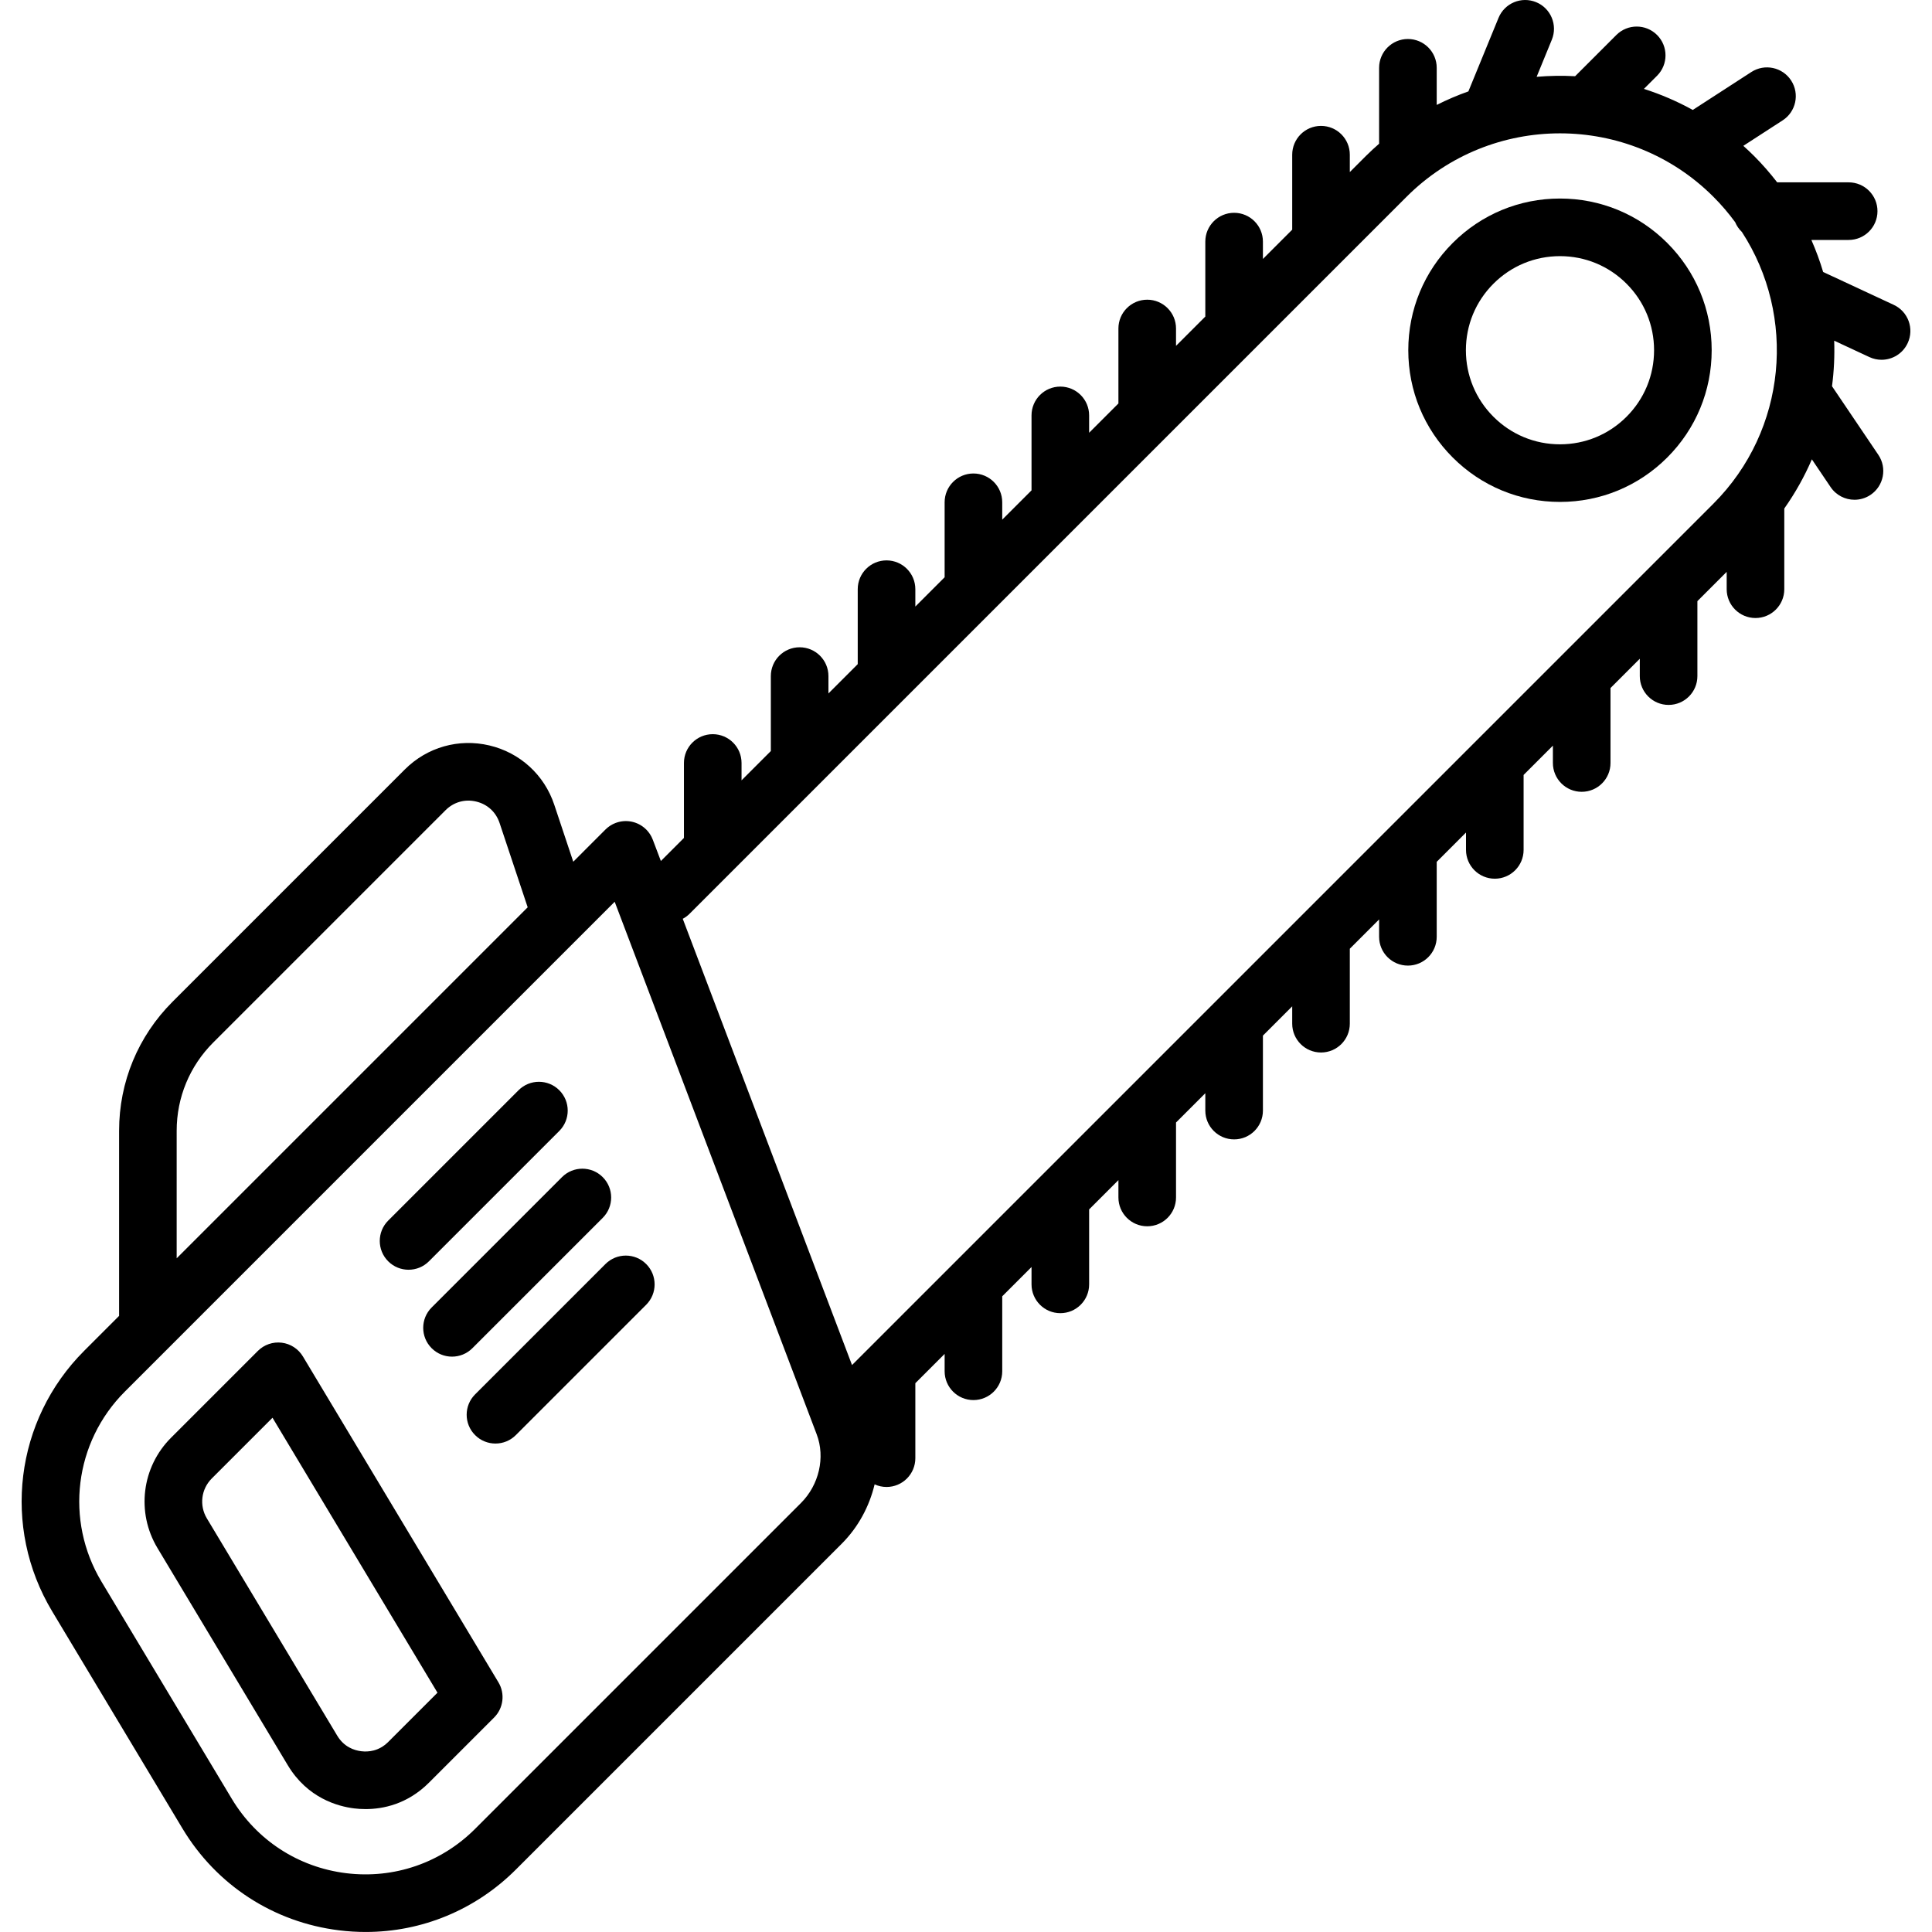
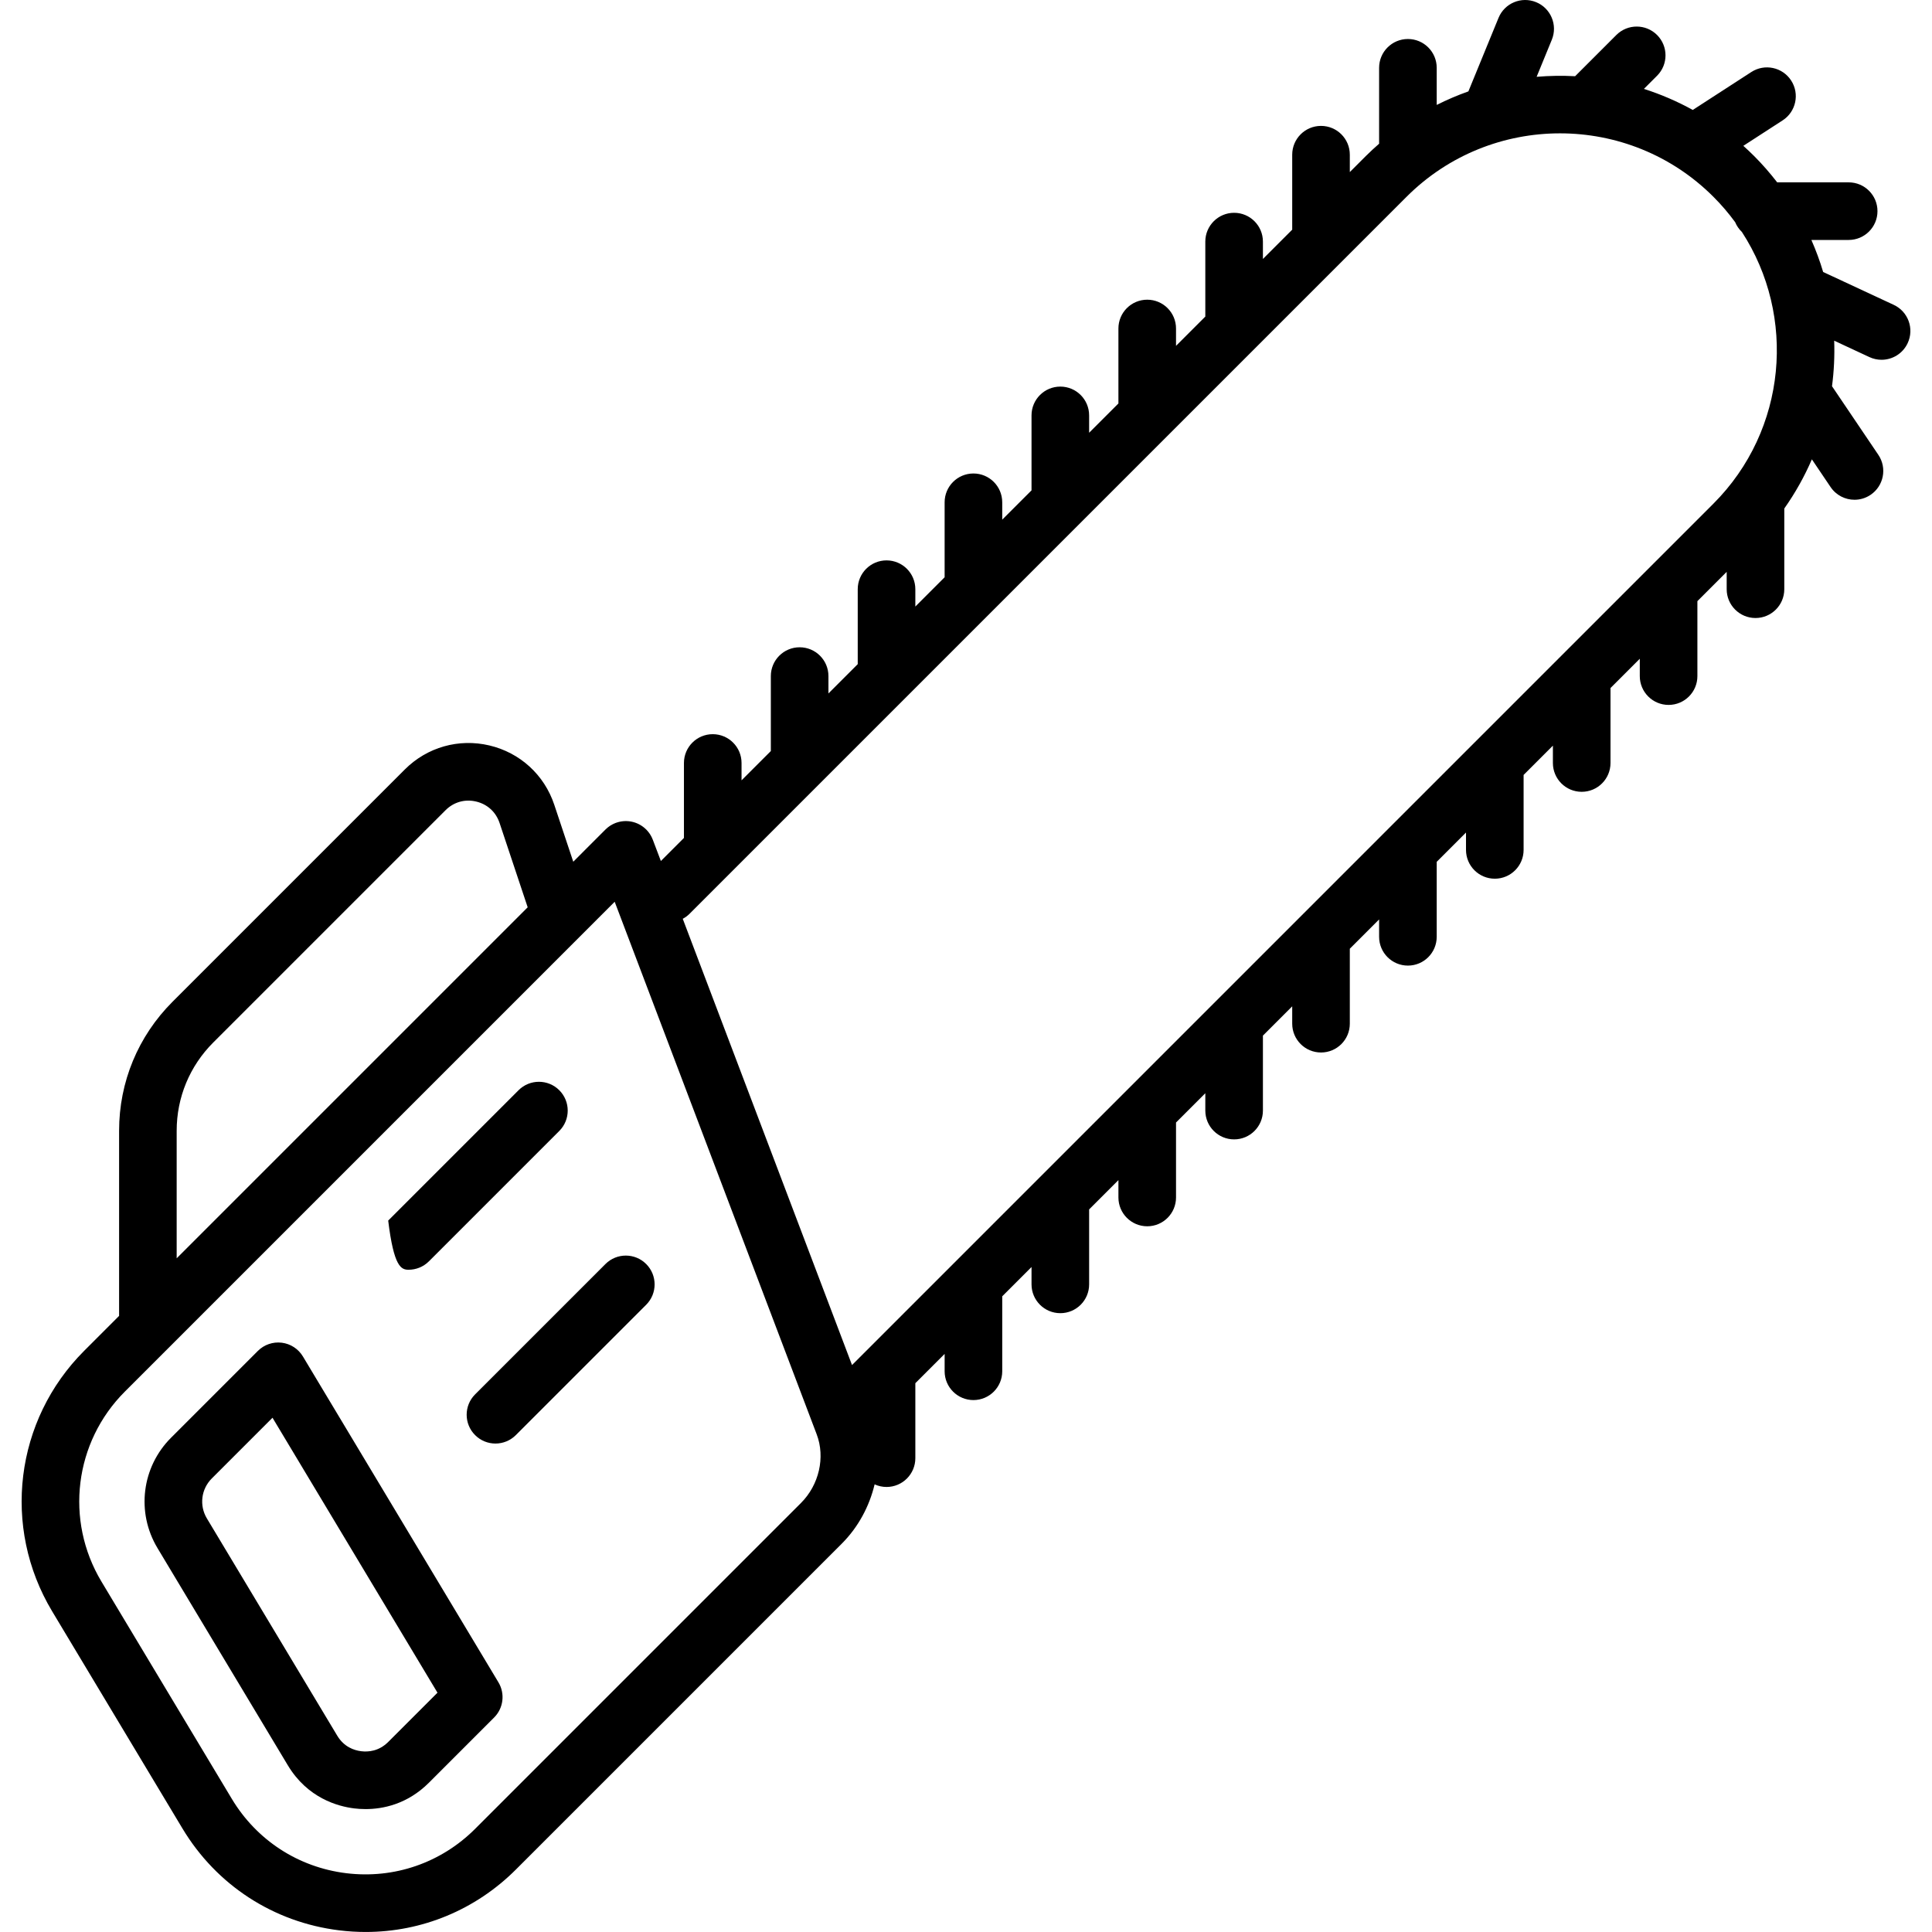
<svg xmlns="http://www.w3.org/2000/svg" version="1.1" id="Capa_1" x="0px" y="0px" viewBox="0 0 503.068 503.068" style="enable-background:new 0 0 503.068 503.068;" xml:space="preserve">
  <g>
    <path d="M78.876,353.208c-1.188-1.98-3.223-3.303-5.515-3.585c-2.293-0.281-4.586,0.507-6.22,2.141l-22.61,22.61   c-7.639,7.639-9.092,19.444-3.534,28.708l33.941,56.568c5.132,8.555,13.029,10.71,17.28,11.233   c0.846,0.104,1.847,0.181,2.964,0.181c4.498,0,10.873-1.238,16.523-6.888l16.954-16.954c2.434-2.434,2.898-6.211,1.128-9.162   L78.876,353.208z M101.099,453.57c-2.424,2.424-5.17,2.657-7.048,2.426c-1.878-0.231-4.487-1.124-6.25-4.063l-33.941-56.569   c-2.01-3.351-1.485-7.62,1.278-10.384l15.818-15.818l42.957,71.595L101.099,453.57z" />
    <path d="M493.105,79.379l-18.381-8.557c-0.836-2.831-1.871-5.612-3.064-8.341h9.711c4.142,0,7.5-3.358,7.5-7.5s-3.358-7.5-7.5-7.5   h-18.613c-1.837-2.374-3.823-4.667-6-6.844c-0.92-0.92-1.861-1.805-2.818-2.665l10.238-6.631c3.477-2.251,4.47-6.896,2.218-10.372   c-2.251-3.477-6.895-4.469-10.372-2.218l-15.247,9.875c-4.089-2.257-8.351-4.084-12.725-5.48l3.428-3.428   c2.929-2.929,2.929-7.678,0-10.606c-2.929-2.929-7.678-2.929-10.606,0l-10.735,10.734c-3.339-0.183-6.687-0.128-10.021,0.154   l3.956-9.654c1.571-3.833-0.263-8.213-4.096-9.784c-3.833-1.571-8.213,0.263-9.784,4.096L382.349,23.8   c-2.807,0.988-5.558,2.172-8.248,3.521v-9.665c0-4.142-3.358-7.5-7.5-7.5s-7.5,3.358-7.5,7.5v19.766   c-1.177,1.032-2.337,2.093-3.46,3.215l-4.167,4.167v-4.521c0-4.143-3.358-7.5-7.5-7.5s-7.5,3.357-7.5,7.5v19.521l-7.627,7.628   V62.91c0-4.142-3.358-7.5-7.5-7.5s-7.5,3.358-7.5,7.5v19.521l-7.627,7.627v-4.521c0-4.142-3.358-7.5-7.5-7.5s-7.5,3.358-7.5,7.5   v19.521l-7.627,7.628v-4.521c0-4.142-3.358-7.5-7.5-7.5s-7.5,3.358-7.5,7.5v19.521l-7.627,7.627v-4.521c0-4.142-3.358-7.5-7.5-7.5   s-7.5,3.358-7.5,7.5v19.521l-7.627,7.628v-4.521c0-4.142-3.358-7.5-7.5-7.5s-7.5,3.358-7.5,7.5v19.521l-7.627,7.627v-4.521   c0-4.142-3.358-7.5-7.5-7.5s-7.5,3.358-7.5,7.5v19.521l-7.627,7.628v-4.521c0-4.142-3.358-7.5-7.5-7.5s-7.5,3.358-7.5,7.5v19.521   l-6.006,6.006l-2.109-5.56c-0.007-0.02-0.017-0.038-0.025-0.057c-0.061-0.158-0.132-0.313-0.204-0.466   c-0.035-0.076-0.068-0.153-0.105-0.227c-0.065-0.127-0.138-0.25-0.211-0.374c-0.057-0.097-0.111-0.197-0.172-0.291   c-0.056-0.086-0.118-0.168-0.178-0.252c-0.088-0.125-0.176-0.251-0.272-0.37c-0.046-0.057-0.097-0.111-0.145-0.167   c-0.117-0.137-0.235-0.272-0.361-0.399c-0.013-0.013-0.024-0.028-0.037-0.041c-0.041-0.041-0.085-0.075-0.127-0.115   c-0.124-0.118-0.249-0.234-0.379-0.343c-0.078-0.064-0.158-0.124-0.238-0.186c-0.11-0.084-0.22-0.168-0.334-0.246   c-0.104-0.071-0.209-0.136-0.316-0.201c-0.096-0.059-0.193-0.118-0.292-0.172c-0.121-0.067-0.244-0.127-0.368-0.187   c-0.093-0.045-0.185-0.089-0.279-0.13c-0.127-0.055-0.255-0.104-0.384-0.151c-0.1-0.037-0.2-0.073-0.302-0.106   c-0.121-0.039-0.244-0.073-0.366-0.105c-0.116-0.031-0.231-0.06-0.348-0.085c-0.11-0.023-0.221-0.043-0.332-0.062   c-0.132-0.022-0.264-0.042-0.398-0.057c-0.1-0.011-0.199-0.019-0.3-0.026c-0.143-0.011-0.286-0.019-0.43-0.021   c-0.097-0.001-0.194,0.001-0.291,0.003c-0.142,0.004-0.285,0.009-0.428,0.021c-0.107,0.009-0.214,0.022-0.321,0.036   c-0.129,0.016-0.257,0.032-0.386,0.056c-0.13,0.023-0.259,0.053-0.388,0.083c-0.104,0.024-0.207,0.047-0.311,0.076   c-0.157,0.044-0.313,0.097-0.468,0.151c-0.059,0.021-0.119,0.035-0.177,0.058c-0.019,0.007-0.036,0.017-0.055,0.023   c-0.16,0.063-0.317,0.134-0.474,0.208c-0.073,0.034-0.148,0.065-0.219,0.102c-0.13,0.066-0.255,0.141-0.381,0.215   c-0.095,0.056-0.191,0.108-0.283,0.167c-0.089,0.058-0.174,0.123-0.261,0.184c-0.122,0.086-0.244,0.171-0.359,0.264   c-0.061,0.049-0.119,0.104-0.179,0.155c-0.133,0.114-0.264,0.229-0.388,0.351c-0.014,0.014-0.029,0.025-0.043,0.039l-8.389,8.39   l-4.947-14.839c-2.594-7.783-8.91-13.555-16.895-15.44c-7.983-1.884-16.215,0.453-22.016,6.254l-60.488,60.488   c-8.972,8.972-13.913,20.9-13.913,33.588v48.207l-9.1,9.101c-18.041,18.041-21.474,45.92-8.347,67.799l33.941,56.568   c8.854,14.757,23.729,24.427,40.81,26.529c2.31,0.285,4.612,0.425,6.9,0.425c14.631,0,28.602-5.741,39.125-16.265l84.836-84.836   c4.29-4.29,7.195-9.709,8.563-15.452c0.947,0.432,1.996,0.679,3.104,0.679c4.142,0,7.5-3.358,7.5-7.5v-19.521l7.627-7.627v4.521   c0,4.143,3.358,7.5,7.5,7.5s7.5-3.357,7.5-7.5v-19.521l7.627-7.627v4.521c0,4.142,3.358,7.5,7.5,7.5s7.5-3.358,7.5-7.5v-19.521   l7.627-7.627v4.521c0,4.143,3.358,7.5,7.5,7.5s7.5-3.357,7.5-7.5v-19.521l7.627-7.627v4.521c0,4.142,3.358,7.5,7.5,7.5   s7.5-3.358,7.5-7.5v-19.521l7.627-7.627v4.521c0,4.142,3.358,7.5,7.5,7.5s7.5-3.358,7.5-7.5v-19.521l7.627-7.627v4.521   c0,4.142,3.358,7.5,7.5,7.5s7.5-3.358,7.5-7.5v-19.521l7.627-7.627v4.521c0,4.142,3.358,7.5,7.5,7.5s7.5-3.358,7.5-7.5v-19.521   l7.627-7.627v4.521c0,4.142,3.358,7.5,7.5,7.5s7.5-3.358,7.5-7.5v-19.521l7.627-7.627v4.521c0,4.142,3.358,7.5,7.5,7.5   s7.5-3.358,7.5-7.5v-19.521l7.627-7.628v4.521c0,4.142,3.358,7.5,7.5,7.5s7.5-3.358,7.5-7.5v-21.015   c2.868-4.061,5.261-8.353,7.182-12.805l4.878,7.224c1.449,2.146,3.814,3.303,6.222,3.303c1.444,0,2.904-0.416,4.19-1.285   c3.433-2.318,4.336-6.979,2.018-10.413l-12.064-17.865c0.516-3.932,0.705-7.897,0.568-11.855l9.169,4.268   c1.024,0.477,2.101,0.702,3.16,0.702c2.826,0,5.533-1.605,6.804-4.336C498.488,85.588,496.861,81.127,493.105,79.379z    M46.004,294.44c0-8.681,3.381-16.843,9.519-22.981l60.488-60.487c2.13-2.13,5.034-2.954,7.963-2.263   c2.931,0.692,5.159,2.728,6.111,5.585l7.318,21.954l-91.399,91.399V294.44z M123.727,476.197   c-8.88,8.88-21.12,13.092-33.586,11.559c-12.464-1.535-23.319-8.591-29.78-19.36l-33.941-56.568   c-9.579-15.965-7.074-36.31,6.091-49.475l127.545-127.546l52.608,138.693c2.263,5.967,0.615,13.145-4.101,17.86L123.727,476.197z    M316.043,261.254C316.043,261.254,316.043,261.254,316.043,261.254l-22.627,22.627c0,0,0,0-0.001,0.001l-22.624,22.624   c-0.002,0.002-0.004,0.004-0.007,0.006l-22.621,22.621c-0.002,0.002-0.004,0.004-0.007,0.007l-22.62,22.62   c-0.002,0.002-0.005,0.005-0.008,0.007l-3.673,3.673l-44.075-116.197c0.644-0.341,1.248-0.782,1.79-1.324L349.276,68.215   c0.001-0.001,0.002-0.002,0.002-0.002l16.969-16.969c22.03-22.03,57.875-22.029,79.903,0c2.086,2.085,3.972,4.296,5.663,6.606   c0.403,0.972,1.006,1.837,1.755,2.552c14.237,21.892,11.769,51.557-7.418,70.745L316.043,261.254z" />
-     <path d="M406.199,51.694c-10.551,0-20.47,4.109-27.93,11.569c-7.461,7.461-11.57,17.38-11.57,27.931s4.109,20.471,11.57,27.931   c7.46,7.461,17.379,11.569,27.93,11.569c10.551,0,20.47-4.108,27.931-11.569c7.461-7.46,11.569-17.38,11.569-27.931   s-4.108-20.47-11.569-27.931C426.669,55.803,416.75,51.694,406.199,51.694z M423.523,108.519   c-4.627,4.628-10.78,7.176-17.324,7.176c-6.544,0-12.696-2.548-17.324-7.176c-4.627-4.627-7.176-10.78-7.176-17.324   c0-6.544,2.549-12.696,7.176-17.324c4.627-4.627,10.78-7.176,17.324-7.176c6.544,0,12.697,2.549,17.324,7.176c0,0,0,0,0,0   c4.627,4.627,7.176,10.78,7.176,17.324C430.699,97.739,428.151,103.891,423.523,108.519z" />
-     <path d="M106.386,330.626c1.919,0,3.839-0.732,5.303-2.197l33.941-33.941c2.929-2.929,2.929-7.677,0-10.606   c-2.929-2.929-7.678-2.929-10.606,0l-33.941,33.941c-2.929,2.929-2.929,7.678,0,10.606   C102.547,329.894,104.467,330.626,106.386,330.626z" />
-     <path d="M112.396,340.45c-2.929,2.929-2.929,7.677,0,10.606c1.464,1.464,3.384,2.197,5.303,2.197s3.839-0.732,5.303-2.197   l33.941-33.941c2.929-2.929,2.929-7.678,0-10.606c-2.928-2.929-7.677-2.93-10.606,0L112.396,340.45z" />
+     <path d="M106.386,330.626c1.919,0,3.839-0.732,5.303-2.197l33.941-33.941c2.929-2.929,2.929-7.677,0-10.606   c-2.929-2.929-7.678-2.929-10.606,0l-33.941,33.941C102.547,329.894,104.467,330.626,106.386,330.626z" />
    <path d="M157.651,329.136l-33.941,33.941c-2.929,2.929-2.929,7.678,0,10.606c1.464,1.465,3.384,2.197,5.303,2.197   s3.839-0.732,5.303-2.197l33.941-33.941c2.929-2.929,2.929-7.678,0-10.606C165.329,326.207,160.58,326.207,157.651,329.136z" />
  </g>
  <g>
</g>
  <g>
</g>
  <g>
</g>
  <g>
</g>
  <g>
</g>
  <g>
</g>
  <g>
</g>
  <g>
</g>
  <g>
</g>
  <g>
</g>
  <g>
</g>
  <g>
</g>
  <g>
</g>
  <g>
</g>
  <g>
</g>
</svg>